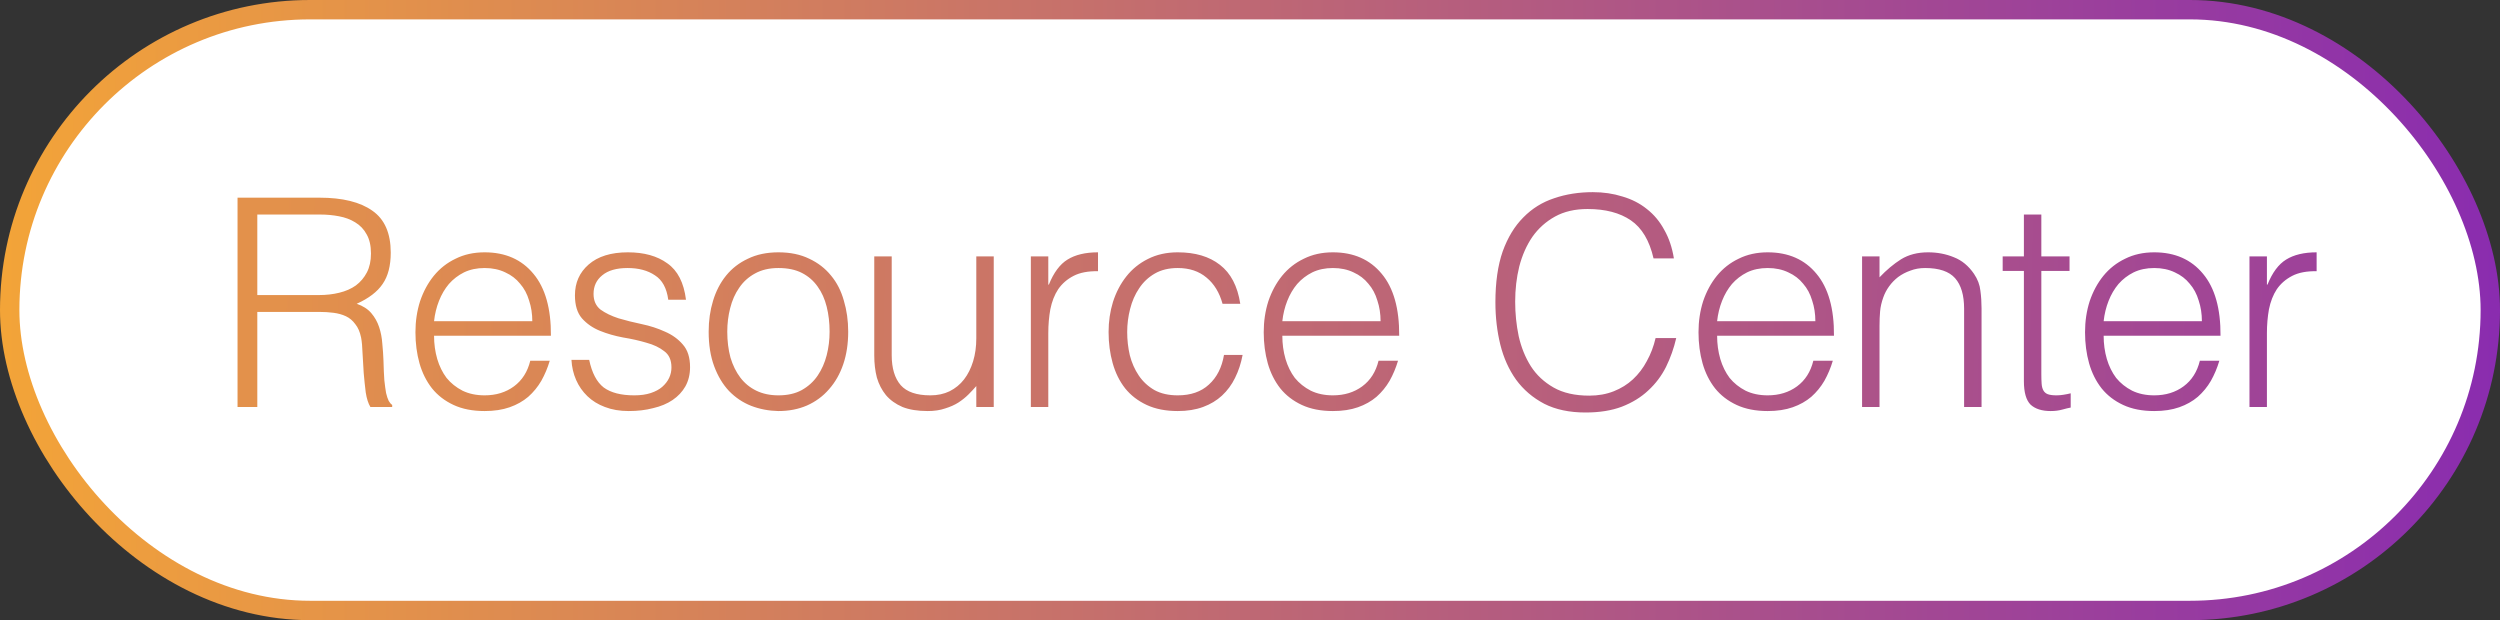
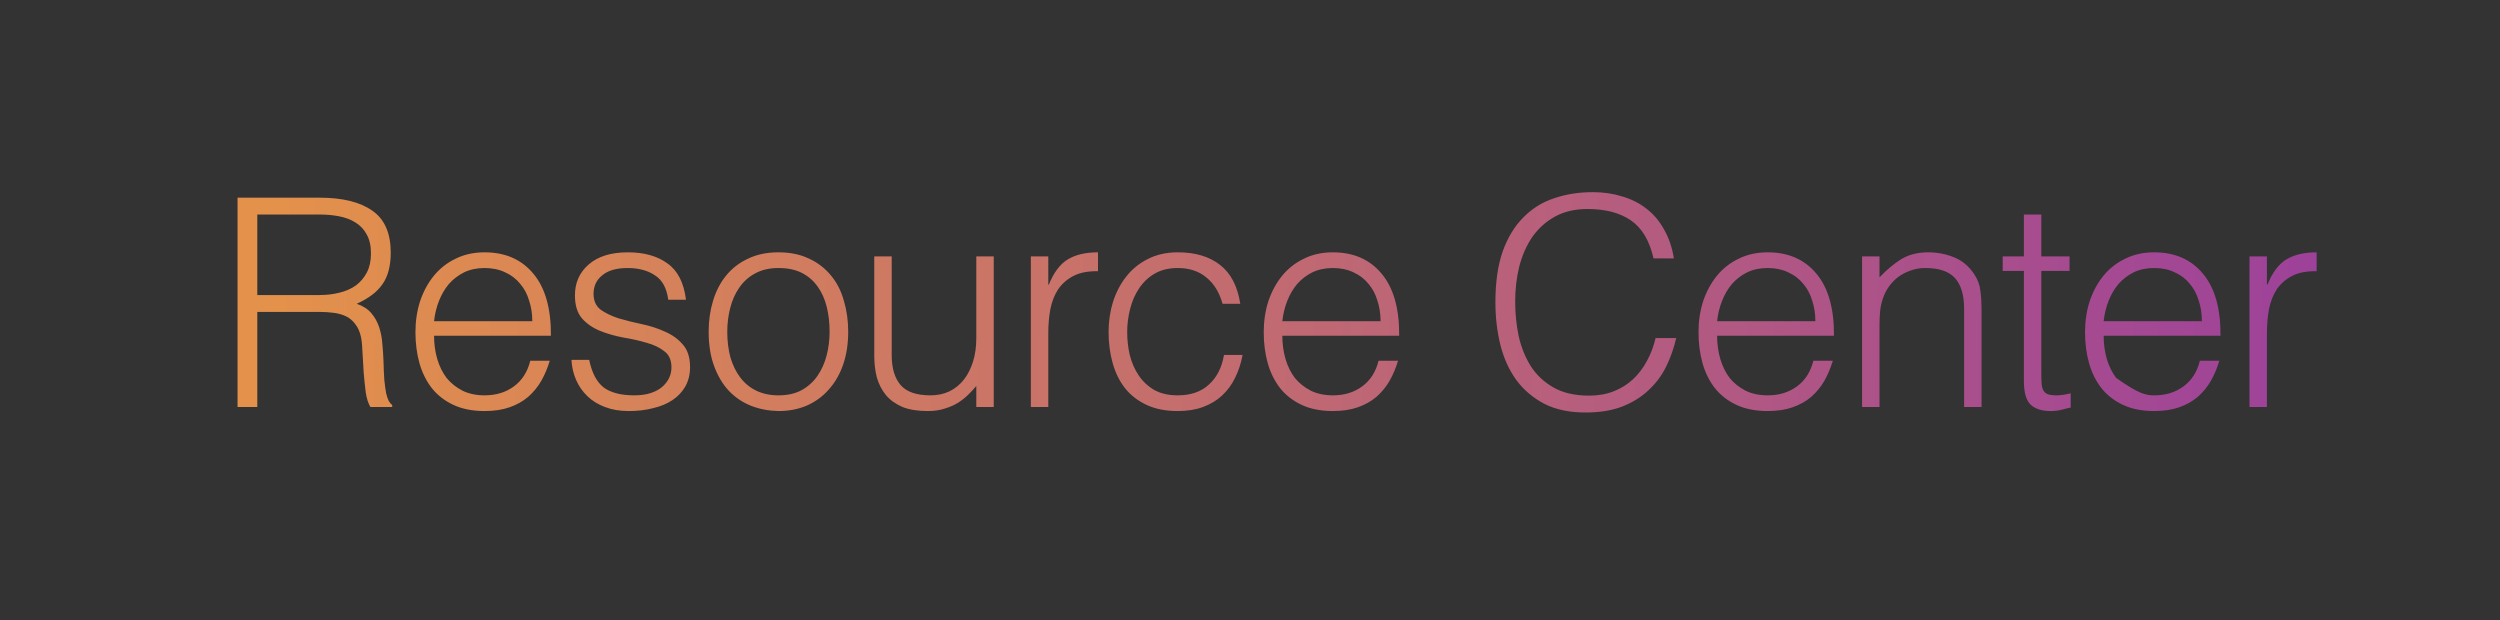
<svg xmlns="http://www.w3.org/2000/svg" width="129" height="32" viewBox="0 0 129 32" fill="none">
  <rect x="0" y="0" width="129" height="32" fill="#333333" stroke="none" />
-   <rect x="0.5" y="0.5" width="128" height="31" rx="15.5" fill="white" stroke="url(#paint0_linear_258_706)" />
-   <path d="M16.457 15.225C16.837 15.225 17.187 15.185 17.507 15.105C17.837 15.025 18.122 14.9 18.362 14.73C18.602 14.55 18.792 14.325 18.932 14.055C19.072 13.785 19.142 13.46 19.142 13.08C19.142 12.68 19.067 12.35 18.917 12.09C18.777 11.83 18.582 11.625 18.332 11.475C18.092 11.325 17.812 11.22 17.492 11.16C17.182 11.1 16.857 11.07 16.517 11.07H13.277V15.225H16.457ZM13.277 16.095V21H12.257V10.2H16.487C17.677 10.2 18.587 10.425 19.217 10.875C19.847 11.315 20.162 12.035 20.162 13.035C20.162 13.715 20.022 14.255 19.742 14.655C19.472 15.055 19.027 15.395 18.407 15.675C18.727 15.785 18.977 15.945 19.157 16.155C19.337 16.365 19.472 16.605 19.562 16.875C19.652 17.145 19.707 17.43 19.727 17.73C19.757 18.03 19.777 18.32 19.787 18.6C19.797 19.01 19.812 19.35 19.832 19.62C19.862 19.89 19.892 20.11 19.922 20.28C19.962 20.45 20.007 20.585 20.057 20.685C20.107 20.775 20.167 20.845 20.237 20.895V21H19.112C19.002 20.82 18.922 20.57 18.872 20.25C18.832 19.93 18.797 19.595 18.767 19.245C18.747 18.895 18.727 18.555 18.707 18.225C18.697 17.895 18.672 17.625 18.632 17.415C18.572 17.125 18.472 16.895 18.332 16.725C18.202 16.545 18.042 16.41 17.852 16.32C17.662 16.23 17.447 16.17 17.207 16.14C16.977 16.11 16.737 16.095 16.487 16.095H13.277ZM27.467 16.575C27.467 16.195 27.412 15.84 27.302 15.51C27.202 15.17 27.047 14.88 26.837 14.64C26.637 14.39 26.382 14.195 26.072 14.055C25.762 13.905 25.407 13.83 25.007 13.83C24.607 13.83 24.252 13.905 23.942 14.055C23.642 14.205 23.382 14.405 23.162 14.655C22.952 14.905 22.782 15.195 22.652 15.525C22.522 15.855 22.437 16.205 22.397 16.575H27.467ZM22.397 17.325C22.397 17.745 22.452 18.145 22.562 18.525C22.672 18.895 22.832 19.22 23.042 19.5C23.262 19.77 23.537 19.99 23.867 20.16C24.197 20.32 24.577 20.4 25.007 20.4C25.597 20.4 26.102 20.245 26.522 19.935C26.942 19.625 27.222 19.185 27.362 18.615H28.367C28.257 18.985 28.112 19.33 27.932 19.65C27.752 19.96 27.527 20.235 27.257 20.475C26.987 20.705 26.667 20.885 26.297 21.015C25.927 21.145 25.497 21.21 25.007 21.21C24.387 21.21 23.852 21.105 23.402 20.895C22.952 20.685 22.582 20.4 22.292 20.04C22.002 19.67 21.787 19.24 21.647 18.75C21.507 18.25 21.437 17.715 21.437 17.145C21.437 16.575 21.517 16.04 21.677 15.54C21.847 15.04 22.082 14.605 22.382 14.235C22.692 13.855 23.067 13.56 23.507 13.35C23.947 13.13 24.447 13.02 25.007 13.02C26.077 13.02 26.917 13.39 27.527 14.13C28.137 14.86 28.437 15.925 28.427 17.325H22.397ZM30.402 18.57C30.542 19.24 30.792 19.715 31.152 19.995C31.522 20.265 32.047 20.4 32.727 20.4C33.057 20.4 33.342 20.36 33.582 20.28C33.822 20.2 34.017 20.095 34.167 19.965C34.327 19.825 34.447 19.67 34.527 19.5C34.607 19.33 34.647 19.15 34.647 18.96C34.647 18.58 34.522 18.3 34.272 18.12C34.032 17.93 33.727 17.785 33.357 17.685C32.987 17.575 32.587 17.485 32.157 17.415C31.727 17.335 31.327 17.22 30.957 17.07C30.587 16.92 30.277 16.705 30.027 16.425C29.787 16.145 29.667 15.75 29.667 15.24C29.667 14.59 29.902 14.06 30.372 13.65C30.852 13.23 31.527 13.02 32.397 13.02C33.237 13.02 33.917 13.21 34.437 13.59C34.967 13.96 35.287 14.585 35.397 15.465H34.482C34.402 14.865 34.172 14.445 33.792 14.205C33.422 13.955 32.952 13.83 32.382 13.83C31.812 13.83 31.377 13.955 31.077 14.205C30.777 14.445 30.627 14.765 30.627 15.165C30.627 15.515 30.747 15.785 30.987 15.975C31.237 16.155 31.547 16.305 31.917 16.425C32.287 16.535 32.687 16.635 33.117 16.725C33.547 16.815 33.947 16.945 34.317 17.115C34.687 17.275 34.992 17.495 35.232 17.775C35.482 18.055 35.607 18.445 35.607 18.945C35.607 19.315 35.527 19.645 35.367 19.935C35.207 20.215 34.987 20.45 34.707 20.64C34.427 20.83 34.092 20.97 33.702 21.06C33.322 21.16 32.902 21.21 32.442 21.21C31.982 21.21 31.572 21.14 31.212 21C30.862 20.87 30.562 20.685 30.312 20.445C30.062 20.205 29.867 19.925 29.727 19.605C29.587 19.285 29.507 18.94 29.487 18.57H30.402ZM40.167 21.21C39.667 21.2 39.197 21.11 38.757 20.94C38.327 20.77 37.947 20.515 37.617 20.175C37.297 19.835 37.042 19.41 36.852 18.9C36.662 18.39 36.567 17.795 36.567 17.115C36.567 16.545 36.642 16.015 36.792 15.525C36.942 15.025 37.167 14.59 37.467 14.22C37.767 13.85 38.142 13.56 38.592 13.35C39.042 13.13 39.567 13.02 40.167 13.02C40.777 13.02 41.307 13.13 41.757 13.35C42.207 13.56 42.582 13.85 42.882 14.22C43.182 14.58 43.402 15.01 43.542 15.51C43.692 16.01 43.767 16.545 43.767 17.115C43.767 17.735 43.682 18.295 43.512 18.795C43.342 19.295 43.097 19.725 42.777 20.085C42.467 20.445 42.087 20.725 41.637 20.925C41.197 21.115 40.707 21.21 40.167 21.21ZM42.807 17.115C42.807 16.655 42.757 16.225 42.657 15.825C42.557 15.425 42.402 15.08 42.192 14.79C41.982 14.49 41.712 14.255 41.382 14.085C41.052 13.915 40.647 13.83 40.167 13.83C39.697 13.83 39.292 13.925 38.952 14.115C38.622 14.295 38.352 14.54 38.142 14.85C37.932 15.15 37.777 15.5 37.677 15.9C37.577 16.29 37.527 16.695 37.527 17.115C37.527 17.595 37.582 18.04 37.692 18.45C37.812 18.85 37.982 19.195 38.202 19.485C38.422 19.775 38.697 20 39.027 20.16C39.357 20.32 39.737 20.4 40.167 20.4C40.637 20.4 41.037 20.31 41.367 20.13C41.707 19.94 41.982 19.69 42.192 19.38C42.402 19.07 42.557 18.72 42.657 18.33C42.757 17.94 42.807 17.535 42.807 17.115ZM50.377 13.23H51.277V21H50.377V19.92C50.257 20.06 50.122 20.205 49.972 20.355C49.822 20.505 49.647 20.645 49.447 20.775C49.257 20.895 49.032 20.995 48.772 21.075C48.512 21.165 48.212 21.21 47.872 21.21C47.352 21.21 46.917 21.14 46.567 21C46.217 20.85 45.932 20.645 45.712 20.385C45.502 20.125 45.347 19.825 45.247 19.485C45.157 19.135 45.112 18.755 45.112 18.345V13.23H46.012V18.33C46.012 19 46.167 19.515 46.477 19.875C46.787 20.225 47.297 20.4 48.007 20.4C48.377 20.4 48.707 20.33 48.997 20.19C49.297 20.04 49.547 19.835 49.747 19.575C49.947 19.315 50.102 19.005 50.212 18.645C50.322 18.285 50.377 17.89 50.377 17.46V13.23ZM54.092 21H53.192V13.23H54.092V14.685H54.122C54.372 14.065 54.692 13.635 55.082 13.395C55.482 13.145 56.007 13.02 56.657 13.02V13.995C56.147 13.985 55.727 14.065 55.397 14.235C55.067 14.405 54.802 14.635 54.602 14.925C54.412 15.215 54.277 15.56 54.197 15.96C54.127 16.35 54.092 16.76 54.092 17.19V21ZM63.083 15.675C62.923 15.095 62.648 14.645 62.258 14.325C61.868 13.995 61.373 13.83 60.773 13.83C60.313 13.83 59.918 13.925 59.588 14.115C59.258 14.305 58.988 14.56 58.778 14.88C58.568 15.19 58.413 15.545 58.313 15.945C58.213 16.335 58.163 16.73 58.163 17.13C58.163 17.54 58.208 17.94 58.298 18.33C58.398 18.72 58.553 19.07 58.763 19.38C58.973 19.69 59.243 19.94 59.573 20.13C59.903 20.31 60.303 20.4 60.773 20.4C61.443 20.4 61.978 20.215 62.378 19.845C62.788 19.475 63.048 18.965 63.158 18.315H64.118C64.038 18.745 63.908 19.14 63.728 19.5C63.558 19.85 63.333 20.155 63.053 20.415C62.783 20.665 62.458 20.86 62.078 21C61.698 21.14 61.263 21.21 60.773 21.21C60.153 21.21 59.618 21.105 59.168 20.895C58.718 20.685 58.348 20.4 58.058 20.04C57.768 19.67 57.553 19.235 57.413 18.735C57.273 18.235 57.203 17.7 57.203 17.13C57.203 16.59 57.278 16.075 57.428 15.585C57.588 15.085 57.818 14.645 58.118 14.265C58.418 13.885 58.788 13.585 59.228 13.365C59.678 13.135 60.193 13.02 60.773 13.02C61.673 13.02 62.398 13.235 62.948 13.665C63.508 14.095 63.858 14.765 63.998 15.675H63.083ZM71.238 16.575C71.238 16.195 71.183 15.84 71.073 15.51C70.973 15.17 70.818 14.88 70.608 14.64C70.408 14.39 70.153 14.195 69.843 14.055C69.533 13.905 69.178 13.83 68.778 13.83C68.378 13.83 68.023 13.905 67.713 14.055C67.413 14.205 67.153 14.405 66.933 14.655C66.723 14.905 66.553 15.195 66.423 15.525C66.293 15.855 66.208 16.205 66.168 16.575H71.238ZM66.168 17.325C66.168 17.745 66.223 18.145 66.333 18.525C66.443 18.895 66.603 19.22 66.813 19.5C67.033 19.77 67.308 19.99 67.638 20.16C67.968 20.32 68.348 20.4 68.778 20.4C69.368 20.4 69.873 20.245 70.293 19.935C70.713 19.625 70.993 19.185 71.133 18.615H72.138C72.028 18.985 71.883 19.33 71.703 19.65C71.523 19.96 71.298 20.235 71.028 20.475C70.758 20.705 70.438 20.885 70.068 21.015C69.698 21.145 69.268 21.21 68.778 21.21C68.158 21.21 67.623 21.105 67.173 20.895C66.723 20.685 66.353 20.4 66.063 20.04C65.773 19.67 65.558 19.24 65.418 18.75C65.278 18.25 65.208 17.715 65.208 17.145C65.208 16.575 65.288 16.04 65.448 15.54C65.618 15.04 65.853 14.605 66.153 14.235C66.463 13.855 66.838 13.56 67.278 13.35C67.718 13.13 68.218 13.02 68.778 13.02C69.848 13.02 70.688 13.39 71.298 14.13C71.908 14.86 72.208 15.925 72.198 17.325H66.168ZM85.323 13.335C85.113 12.415 84.723 11.76 84.153 11.37C83.583 10.98 82.838 10.785 81.918 10.785C81.268 10.785 80.708 10.915 80.238 11.175C79.768 11.435 79.378 11.785 79.068 12.225C78.768 12.665 78.543 13.175 78.393 13.755C78.253 14.325 78.183 14.93 78.183 15.57C78.183 16.17 78.243 16.76 78.363 17.34C78.493 17.92 78.703 18.44 78.993 18.9C79.283 19.35 79.673 19.715 80.163 19.995C80.653 20.275 81.268 20.415 82.008 20.415C82.468 20.415 82.888 20.34 83.268 20.19C83.648 20.04 83.978 19.835 84.258 19.575C84.548 19.305 84.788 18.99 84.978 18.63C85.178 18.27 85.328 17.875 85.428 17.445H86.493C86.373 17.965 86.198 18.46 85.968 18.93C85.738 19.39 85.433 19.795 85.053 20.145C84.683 20.495 84.228 20.775 83.688 20.985C83.158 21.185 82.533 21.285 81.813 21.285C80.983 21.285 80.273 21.135 79.683 20.835C79.093 20.525 78.608 20.11 78.228 19.59C77.858 19.07 77.588 18.47 77.418 17.79C77.248 17.1 77.163 16.37 77.163 15.6C77.163 14.57 77.288 13.695 77.538 12.975C77.798 12.255 78.153 11.67 78.603 11.22C79.053 10.76 79.583 10.43 80.193 10.23C80.803 10.02 81.468 9.915 82.188 9.915C82.738 9.915 83.248 9.99 83.718 10.14C84.198 10.28 84.618 10.495 84.978 10.785C85.348 11.075 85.648 11.435 85.878 11.865C86.118 12.285 86.283 12.775 86.373 13.335H85.323ZM93.673 16.575C93.673 16.195 93.618 15.84 93.508 15.51C93.408 15.17 93.253 14.88 93.043 14.64C92.843 14.39 92.588 14.195 92.278 14.055C91.968 13.905 91.613 13.83 91.213 13.83C90.813 13.83 90.458 13.905 90.148 14.055C89.848 14.205 89.588 14.405 89.368 14.655C89.158 14.905 88.988 15.195 88.858 15.525C88.728 15.855 88.643 16.205 88.603 16.575H93.673ZM88.603 17.325C88.603 17.745 88.658 18.145 88.768 18.525C88.878 18.895 89.038 19.22 89.248 19.5C89.468 19.77 89.743 19.99 90.073 20.16C90.403 20.32 90.783 20.4 91.213 20.4C91.803 20.4 92.308 20.245 92.728 19.935C93.148 19.625 93.428 19.185 93.568 18.615H94.573C94.463 18.985 94.318 19.33 94.138 19.65C93.958 19.96 93.733 20.235 93.463 20.475C93.193 20.705 92.873 20.885 92.503 21.015C92.133 21.145 91.703 21.21 91.213 21.21C90.593 21.21 90.058 21.105 89.608 20.895C89.158 20.685 88.788 20.4 88.498 20.04C88.208 19.67 87.993 19.24 87.853 18.75C87.713 18.25 87.643 17.715 87.643 17.145C87.643 16.575 87.723 16.04 87.883 15.54C88.053 15.04 88.288 14.605 88.588 14.235C88.898 13.855 89.273 13.56 89.713 13.35C90.153 13.13 90.653 13.02 91.213 13.02C92.283 13.02 93.123 13.39 93.733 14.13C94.343 14.86 94.643 15.925 94.633 17.325H88.603ZM96.983 21H96.083V13.23H96.983V14.31C97.343 13.93 97.713 13.62 98.093 13.38C98.483 13.14 98.948 13.02 99.488 13.02C99.968 13.02 100.413 13.105 100.823 13.275C101.233 13.435 101.578 13.72 101.858 14.13C102.048 14.41 102.158 14.7 102.188 15C102.228 15.29 102.248 15.595 102.248 15.915V21H101.348V15.93C101.348 15.23 101.193 14.705 100.883 14.355C100.573 14.005 100.058 13.83 99.338 13.83C99.058 13.83 98.803 13.875 98.573 13.965C98.343 14.045 98.133 14.155 97.943 14.295C97.763 14.435 97.608 14.595 97.478 14.775C97.348 14.955 97.248 15.145 97.178 15.345C97.088 15.595 97.033 15.835 97.013 16.065C96.993 16.295 96.983 16.545 96.983 16.815V21ZM106.848 21.03C106.738 21.05 106.593 21.085 106.413 21.135C106.233 21.185 106.033 21.21 105.813 21.21C105.363 21.21 105.018 21.1 104.778 20.88C104.548 20.65 104.433 20.245 104.433 19.665V13.98H103.338V13.23H104.433V11.07H105.333V13.23H106.788V13.98H105.333V19.305C105.333 19.495 105.338 19.66 105.348 19.8C105.358 19.94 105.388 20.055 105.438 20.145C105.488 20.235 105.563 20.3 105.663 20.34C105.773 20.38 105.923 20.4 106.113 20.4C106.233 20.4 106.353 20.39 106.473 20.37C106.603 20.35 106.728 20.325 106.848 20.295V21.03ZM113.618 16.575C113.618 16.195 113.563 15.84 113.453 15.51C113.353 15.17 113.198 14.88 112.988 14.64C112.788 14.39 112.533 14.195 112.223 14.055C111.913 13.905 111.558 13.83 111.158 13.83C110.758 13.83 110.403 13.905 110.093 14.055C109.793 14.205 109.533 14.405 109.313 14.655C109.103 14.905 108.933 15.195 108.803 15.525C108.673 15.855 108.588 16.205 108.548 16.575H113.618ZM108.548 17.325C108.548 17.745 108.603 18.145 108.713 18.525C108.823 18.895 108.983 19.22 109.193 19.5C109.413 19.77 109.688 19.99 110.018 20.16C110.348 20.32 110.728 20.4 111.158 20.4C111.748 20.4 112.253 20.245 112.673 19.935C113.093 19.625 113.373 19.185 113.513 18.615H114.518C114.408 18.985 114.263 19.33 114.083 19.65C113.903 19.96 113.678 20.235 113.408 20.475C113.138 20.705 112.818 20.885 112.448 21.015C112.078 21.145 111.648 21.21 111.158 21.21C110.538 21.21 110.003 21.105 109.553 20.895C109.103 20.685 108.733 20.4 108.443 20.04C108.153 19.67 107.938 19.24 107.798 18.75C107.658 18.25 107.588 17.715 107.588 17.145C107.588 16.575 107.668 16.04 107.828 15.54C107.998 15.04 108.233 14.605 108.533 14.235C108.843 13.855 109.218 13.56 109.658 13.35C110.098 13.13 110.598 13.02 111.158 13.02C112.228 13.02 113.068 13.39 113.678 14.13C114.288 14.86 114.588 15.925 114.578 17.325H108.548ZM116.973 21H116.073V13.23H116.973V14.685H117.003C117.253 14.065 117.573 13.635 117.963 13.395C118.363 13.145 118.888 13.02 119.538 13.02V13.995C119.028 13.985 118.608 14.065 118.278 14.235C117.948 14.405 117.683 14.635 117.483 14.925C117.293 15.215 117.158 15.56 117.078 15.96C117.008 16.35 116.973 16.76 116.973 17.19V21Z" fill="url(#paint1_linear_258_706)" />
+   <path d="M16.457 15.225C16.837 15.225 17.187 15.185 17.507 15.105C17.837 15.025 18.122 14.9 18.362 14.73C18.602 14.55 18.792 14.325 18.932 14.055C19.072 13.785 19.142 13.46 19.142 13.08C19.142 12.68 19.067 12.35 18.917 12.09C18.777 11.83 18.582 11.625 18.332 11.475C18.092 11.325 17.812 11.22 17.492 11.16C17.182 11.1 16.857 11.07 16.517 11.07H13.277V15.225H16.457ZM13.277 16.095V21H12.257V10.2H16.487C17.677 10.2 18.587 10.425 19.217 10.875C19.847 11.315 20.162 12.035 20.162 13.035C20.162 13.715 20.022 14.255 19.742 14.655C19.472 15.055 19.027 15.395 18.407 15.675C18.727 15.785 18.977 15.945 19.157 16.155C19.337 16.365 19.472 16.605 19.562 16.875C19.652 17.145 19.707 17.43 19.727 17.73C19.757 18.03 19.777 18.32 19.787 18.6C19.797 19.01 19.812 19.35 19.832 19.62C19.862 19.89 19.892 20.11 19.922 20.28C19.962 20.45 20.007 20.585 20.057 20.685C20.107 20.775 20.167 20.845 20.237 20.895V21H19.112C19.002 20.82 18.922 20.57 18.872 20.25C18.832 19.93 18.797 19.595 18.767 19.245C18.747 18.895 18.727 18.555 18.707 18.225C18.697 17.895 18.672 17.625 18.632 17.415C18.572 17.125 18.472 16.895 18.332 16.725C18.202 16.545 18.042 16.41 17.852 16.32C17.662 16.23 17.447 16.17 17.207 16.14C16.977 16.11 16.737 16.095 16.487 16.095H13.277ZM27.467 16.575C27.467 16.195 27.412 15.84 27.302 15.51C27.202 15.17 27.047 14.88 26.837 14.64C26.637 14.39 26.382 14.195 26.072 14.055C25.762 13.905 25.407 13.83 25.007 13.83C24.607 13.83 24.252 13.905 23.942 14.055C23.642 14.205 23.382 14.405 23.162 14.655C22.952 14.905 22.782 15.195 22.652 15.525C22.522 15.855 22.437 16.205 22.397 16.575H27.467ZM22.397 17.325C22.397 17.745 22.452 18.145 22.562 18.525C22.672 18.895 22.832 19.22 23.042 19.5C23.262 19.77 23.537 19.99 23.867 20.16C24.197 20.32 24.577 20.4 25.007 20.4C25.597 20.4 26.102 20.245 26.522 19.935C26.942 19.625 27.222 19.185 27.362 18.615H28.367C28.257 18.985 28.112 19.33 27.932 19.65C27.752 19.96 27.527 20.235 27.257 20.475C26.987 20.705 26.667 20.885 26.297 21.015C25.927 21.145 25.497 21.21 25.007 21.21C24.387 21.21 23.852 21.105 23.402 20.895C22.952 20.685 22.582 20.4 22.292 20.04C22.002 19.67 21.787 19.24 21.647 18.75C21.507 18.25 21.437 17.715 21.437 17.145C21.437 16.575 21.517 16.04 21.677 15.54C21.847 15.04 22.082 14.605 22.382 14.235C22.692 13.855 23.067 13.56 23.507 13.35C23.947 13.13 24.447 13.02 25.007 13.02C26.077 13.02 26.917 13.39 27.527 14.13C28.137 14.86 28.437 15.925 28.427 17.325H22.397ZM30.402 18.57C30.542 19.24 30.792 19.715 31.152 19.995C31.522 20.265 32.047 20.4 32.727 20.4C33.057 20.4 33.342 20.36 33.582 20.28C33.822 20.2 34.017 20.095 34.167 19.965C34.327 19.825 34.447 19.67 34.527 19.5C34.607 19.33 34.647 19.15 34.647 18.96C34.647 18.58 34.522 18.3 34.272 18.12C34.032 17.93 33.727 17.785 33.357 17.685C32.987 17.575 32.587 17.485 32.157 17.415C31.727 17.335 31.327 17.22 30.957 17.07C30.587 16.92 30.277 16.705 30.027 16.425C29.787 16.145 29.667 15.75 29.667 15.24C29.667 14.59 29.902 14.06 30.372 13.65C30.852 13.23 31.527 13.02 32.397 13.02C33.237 13.02 33.917 13.21 34.437 13.59C34.967 13.96 35.287 14.585 35.397 15.465H34.482C34.402 14.865 34.172 14.445 33.792 14.205C33.422 13.955 32.952 13.83 32.382 13.83C31.812 13.83 31.377 13.955 31.077 14.205C30.777 14.445 30.627 14.765 30.627 15.165C30.627 15.515 30.747 15.785 30.987 15.975C31.237 16.155 31.547 16.305 31.917 16.425C32.287 16.535 32.687 16.635 33.117 16.725C33.547 16.815 33.947 16.945 34.317 17.115C34.687 17.275 34.992 17.495 35.232 17.775C35.482 18.055 35.607 18.445 35.607 18.945C35.607 19.315 35.527 19.645 35.367 19.935C35.207 20.215 34.987 20.45 34.707 20.64C34.427 20.83 34.092 20.97 33.702 21.06C33.322 21.16 32.902 21.21 32.442 21.21C31.982 21.21 31.572 21.14 31.212 21C30.862 20.87 30.562 20.685 30.312 20.445C30.062 20.205 29.867 19.925 29.727 19.605C29.587 19.285 29.507 18.94 29.487 18.57H30.402ZM40.167 21.21C39.667 21.2 39.197 21.11 38.757 20.94C38.327 20.77 37.947 20.515 37.617 20.175C37.297 19.835 37.042 19.41 36.852 18.9C36.662 18.39 36.567 17.795 36.567 17.115C36.567 16.545 36.642 16.015 36.792 15.525C36.942 15.025 37.167 14.59 37.467 14.22C37.767 13.85 38.142 13.56 38.592 13.35C39.042 13.13 39.567 13.02 40.167 13.02C40.777 13.02 41.307 13.13 41.757 13.35C42.207 13.56 42.582 13.85 42.882 14.22C43.182 14.58 43.402 15.01 43.542 15.51C43.692 16.01 43.767 16.545 43.767 17.115C43.767 17.735 43.682 18.295 43.512 18.795C43.342 19.295 43.097 19.725 42.777 20.085C42.467 20.445 42.087 20.725 41.637 20.925C41.197 21.115 40.707 21.21 40.167 21.21ZM42.807 17.115C42.807 16.655 42.757 16.225 42.657 15.825C42.557 15.425 42.402 15.08 42.192 14.79C41.982 14.49 41.712 14.255 41.382 14.085C41.052 13.915 40.647 13.83 40.167 13.83C39.697 13.83 39.292 13.925 38.952 14.115C38.622 14.295 38.352 14.54 38.142 14.85C37.932 15.15 37.777 15.5 37.677 15.9C37.577 16.29 37.527 16.695 37.527 17.115C37.527 17.595 37.582 18.04 37.692 18.45C37.812 18.85 37.982 19.195 38.202 19.485C38.422 19.775 38.697 20 39.027 20.16C39.357 20.32 39.737 20.4 40.167 20.4C40.637 20.4 41.037 20.31 41.367 20.13C41.707 19.94 41.982 19.69 42.192 19.38C42.402 19.07 42.557 18.72 42.657 18.33C42.757 17.94 42.807 17.535 42.807 17.115ZM50.377 13.23H51.277V21H50.377V19.92C50.257 20.06 50.122 20.205 49.972 20.355C49.822 20.505 49.647 20.645 49.447 20.775C49.257 20.895 49.032 20.995 48.772 21.075C48.512 21.165 48.212 21.21 47.872 21.21C47.352 21.21 46.917 21.14 46.567 21C46.217 20.85 45.932 20.645 45.712 20.385C45.502 20.125 45.347 19.825 45.247 19.485C45.157 19.135 45.112 18.755 45.112 18.345V13.23H46.012V18.33C46.012 19 46.167 19.515 46.477 19.875C46.787 20.225 47.297 20.4 48.007 20.4C48.377 20.4 48.707 20.33 48.997 20.19C49.297 20.04 49.547 19.835 49.747 19.575C49.947 19.315 50.102 19.005 50.212 18.645C50.322 18.285 50.377 17.89 50.377 17.46V13.23ZM54.092 21H53.192V13.23H54.092V14.685H54.122C54.372 14.065 54.692 13.635 55.082 13.395C55.482 13.145 56.007 13.02 56.657 13.02V13.995C56.147 13.985 55.727 14.065 55.397 14.235C55.067 14.405 54.802 14.635 54.602 14.925C54.412 15.215 54.277 15.56 54.197 15.96C54.127 16.35 54.092 16.76 54.092 17.19V21ZM63.083 15.675C62.923 15.095 62.648 14.645 62.258 14.325C61.868 13.995 61.373 13.83 60.773 13.83C60.313 13.83 59.918 13.925 59.588 14.115C59.258 14.305 58.988 14.56 58.778 14.88C58.568 15.19 58.413 15.545 58.313 15.945C58.213 16.335 58.163 16.73 58.163 17.13C58.163 17.54 58.208 17.94 58.298 18.33C58.398 18.72 58.553 19.07 58.763 19.38C58.973 19.69 59.243 19.94 59.573 20.13C59.903 20.31 60.303 20.4 60.773 20.4C61.443 20.4 61.978 20.215 62.378 19.845C62.788 19.475 63.048 18.965 63.158 18.315H64.118C64.038 18.745 63.908 19.14 63.728 19.5C63.558 19.85 63.333 20.155 63.053 20.415C62.783 20.665 62.458 20.86 62.078 21C61.698 21.14 61.263 21.21 60.773 21.21C60.153 21.21 59.618 21.105 59.168 20.895C58.718 20.685 58.348 20.4 58.058 20.04C57.768 19.67 57.553 19.235 57.413 18.735C57.273 18.235 57.203 17.7 57.203 17.13C57.203 16.59 57.278 16.075 57.428 15.585C57.588 15.085 57.818 14.645 58.118 14.265C58.418 13.885 58.788 13.585 59.228 13.365C59.678 13.135 60.193 13.02 60.773 13.02C61.673 13.02 62.398 13.235 62.948 13.665C63.508 14.095 63.858 14.765 63.998 15.675H63.083ZM71.238 16.575C71.238 16.195 71.183 15.84 71.073 15.51C70.973 15.17 70.818 14.88 70.608 14.64C70.408 14.39 70.153 14.195 69.843 14.055C69.533 13.905 69.178 13.83 68.778 13.83C68.378 13.83 68.023 13.905 67.713 14.055C67.413 14.205 67.153 14.405 66.933 14.655C66.723 14.905 66.553 15.195 66.423 15.525C66.293 15.855 66.208 16.205 66.168 16.575H71.238ZM66.168 17.325C66.168 17.745 66.223 18.145 66.333 18.525C66.443 18.895 66.603 19.22 66.813 19.5C67.033 19.77 67.308 19.99 67.638 20.16C67.968 20.32 68.348 20.4 68.778 20.4C69.368 20.4 69.873 20.245 70.293 19.935C70.713 19.625 70.993 19.185 71.133 18.615H72.138C72.028 18.985 71.883 19.33 71.703 19.65C71.523 19.96 71.298 20.235 71.028 20.475C70.758 20.705 70.438 20.885 70.068 21.015C69.698 21.145 69.268 21.21 68.778 21.21C68.158 21.21 67.623 21.105 67.173 20.895C66.723 20.685 66.353 20.4 66.063 20.04C65.773 19.67 65.558 19.24 65.418 18.75C65.278 18.25 65.208 17.715 65.208 17.145C65.208 16.575 65.288 16.04 65.448 15.54C65.618 15.04 65.853 14.605 66.153 14.235C66.463 13.855 66.838 13.56 67.278 13.35C67.718 13.13 68.218 13.02 68.778 13.02C69.848 13.02 70.688 13.39 71.298 14.13C71.908 14.86 72.208 15.925 72.198 17.325H66.168ZM85.323 13.335C85.113 12.415 84.723 11.76 84.153 11.37C83.583 10.98 82.838 10.785 81.918 10.785C81.268 10.785 80.708 10.915 80.238 11.175C79.768 11.435 79.378 11.785 79.068 12.225C78.768 12.665 78.543 13.175 78.393 13.755C78.253 14.325 78.183 14.93 78.183 15.57C78.183 16.17 78.243 16.76 78.363 17.34C78.493 17.92 78.703 18.44 78.993 18.9C79.283 19.35 79.673 19.715 80.163 19.995C80.653 20.275 81.268 20.415 82.008 20.415C82.468 20.415 82.888 20.34 83.268 20.19C83.648 20.04 83.978 19.835 84.258 19.575C84.548 19.305 84.788 18.99 84.978 18.63C85.178 18.27 85.328 17.875 85.428 17.445H86.493C86.373 17.965 86.198 18.46 85.968 18.93C85.738 19.39 85.433 19.795 85.053 20.145C84.683 20.495 84.228 20.775 83.688 20.985C83.158 21.185 82.533 21.285 81.813 21.285C80.983 21.285 80.273 21.135 79.683 20.835C79.093 20.525 78.608 20.11 78.228 19.59C77.858 19.07 77.588 18.47 77.418 17.79C77.248 17.1 77.163 16.37 77.163 15.6C77.163 14.57 77.288 13.695 77.538 12.975C77.798 12.255 78.153 11.67 78.603 11.22C79.053 10.76 79.583 10.43 80.193 10.23C80.803 10.02 81.468 9.915 82.188 9.915C82.738 9.915 83.248 9.99 83.718 10.14C84.198 10.28 84.618 10.495 84.978 10.785C85.348 11.075 85.648 11.435 85.878 11.865C86.118 12.285 86.283 12.775 86.373 13.335H85.323ZM93.673 16.575C93.673 16.195 93.618 15.84 93.508 15.51C93.408 15.17 93.253 14.88 93.043 14.64C92.843 14.39 92.588 14.195 92.278 14.055C91.968 13.905 91.613 13.83 91.213 13.83C90.813 13.83 90.458 13.905 90.148 14.055C89.848 14.205 89.588 14.405 89.368 14.655C89.158 14.905 88.988 15.195 88.858 15.525C88.728 15.855 88.643 16.205 88.603 16.575H93.673ZM88.603 17.325C88.603 17.745 88.658 18.145 88.768 18.525C88.878 18.895 89.038 19.22 89.248 19.5C89.468 19.77 89.743 19.99 90.073 20.16C90.403 20.32 90.783 20.4 91.213 20.4C91.803 20.4 92.308 20.245 92.728 19.935C93.148 19.625 93.428 19.185 93.568 18.615H94.573C94.463 18.985 94.318 19.33 94.138 19.65C93.958 19.96 93.733 20.235 93.463 20.475C93.193 20.705 92.873 20.885 92.503 21.015C92.133 21.145 91.703 21.21 91.213 21.21C90.593 21.21 90.058 21.105 89.608 20.895C89.158 20.685 88.788 20.4 88.498 20.04C88.208 19.67 87.993 19.24 87.853 18.75C87.713 18.25 87.643 17.715 87.643 17.145C87.643 16.575 87.723 16.04 87.883 15.54C88.053 15.04 88.288 14.605 88.588 14.235C88.898 13.855 89.273 13.56 89.713 13.35C90.153 13.13 90.653 13.02 91.213 13.02C92.283 13.02 93.123 13.39 93.733 14.13C94.343 14.86 94.643 15.925 94.633 17.325H88.603ZM96.983 21H96.083V13.23H96.983V14.31C97.343 13.93 97.713 13.62 98.093 13.38C98.483 13.14 98.948 13.02 99.488 13.02C99.968 13.02 100.413 13.105 100.823 13.275C101.233 13.435 101.578 13.72 101.858 14.13C102.048 14.41 102.158 14.7 102.188 15C102.228 15.29 102.248 15.595 102.248 15.915V21H101.348V15.93C101.348 15.23 101.193 14.705 100.883 14.355C100.573 14.005 100.058 13.83 99.338 13.83C99.058 13.83 98.803 13.875 98.573 13.965C98.343 14.045 98.133 14.155 97.943 14.295C97.763 14.435 97.608 14.595 97.478 14.775C97.348 14.955 97.248 15.145 97.178 15.345C97.088 15.595 97.033 15.835 97.013 16.065C96.993 16.295 96.983 16.545 96.983 16.815V21ZM106.848 21.03C106.738 21.05 106.593 21.085 106.413 21.135C106.233 21.185 106.033 21.21 105.813 21.21C105.363 21.21 105.018 21.1 104.778 20.88C104.548 20.65 104.433 20.245 104.433 19.665V13.98H103.338V13.23H104.433V11.07H105.333V13.23H106.788V13.98H105.333V19.305C105.333 19.495 105.338 19.66 105.348 19.8C105.358 19.94 105.388 20.055 105.438 20.145C105.488 20.235 105.563 20.3 105.663 20.34C105.773 20.38 105.923 20.4 106.113 20.4C106.233 20.4 106.353 20.39 106.473 20.37C106.603 20.35 106.728 20.325 106.848 20.295V21.03ZM113.618 16.575C113.618 16.195 113.563 15.84 113.453 15.51C113.353 15.17 113.198 14.88 112.988 14.64C112.788 14.39 112.533 14.195 112.223 14.055C111.913 13.905 111.558 13.83 111.158 13.83C110.758 13.83 110.403 13.905 110.093 14.055C109.793 14.205 109.533 14.405 109.313 14.655C109.103 14.905 108.933 15.195 108.803 15.525C108.673 15.855 108.588 16.205 108.548 16.575H113.618ZM108.548 17.325C108.548 17.745 108.603 18.145 108.713 18.525C108.823 18.895 108.983 19.22 109.193 19.5C110.348 20.32 110.728 20.4 111.158 20.4C111.748 20.4 112.253 20.245 112.673 19.935C113.093 19.625 113.373 19.185 113.513 18.615H114.518C114.408 18.985 114.263 19.33 114.083 19.65C113.903 19.96 113.678 20.235 113.408 20.475C113.138 20.705 112.818 20.885 112.448 21.015C112.078 21.145 111.648 21.21 111.158 21.21C110.538 21.21 110.003 21.105 109.553 20.895C109.103 20.685 108.733 20.4 108.443 20.04C108.153 19.67 107.938 19.24 107.798 18.75C107.658 18.25 107.588 17.715 107.588 17.145C107.588 16.575 107.668 16.04 107.828 15.54C107.998 15.04 108.233 14.605 108.533 14.235C108.843 13.855 109.218 13.56 109.658 13.35C110.098 13.13 110.598 13.02 111.158 13.02C112.228 13.02 113.068 13.39 113.678 14.13C114.288 14.86 114.588 15.925 114.578 17.325H108.548ZM116.973 21H116.073V13.23H116.973V14.685H117.003C117.253 14.065 117.573 13.635 117.963 13.395C118.363 13.145 118.888 13.02 119.538 13.02V13.995C119.028 13.985 118.608 14.065 118.278 14.235C117.948 14.405 117.683 14.635 117.483 14.925C117.293 15.215 117.158 15.56 117.078 15.96C117.008 16.35 116.973 16.76 116.973 17.19V21Z" fill="url(#paint1_linear_258_706)" />
  <defs>
    <linearGradient id="paint0_linear_258_706" x1="0" y1="16" x2="129" y2="16" gradientUnits="userSpaceOnUse">
      <stop stop-color="#F3A438" />
      <stop offset="1" stop-color="#8A2CAF" />
    </linearGradient>
    <linearGradient id="paint1_linear_258_706" x1="14.114" y1="16" x2="119.967" y2="18.424" gradientUnits="userSpaceOnUse">
      <stop stop-color="#E3914B" />
      <stop offset="1" stop-color="#9D419A" />
    </linearGradient>
  </defs>
</svg>